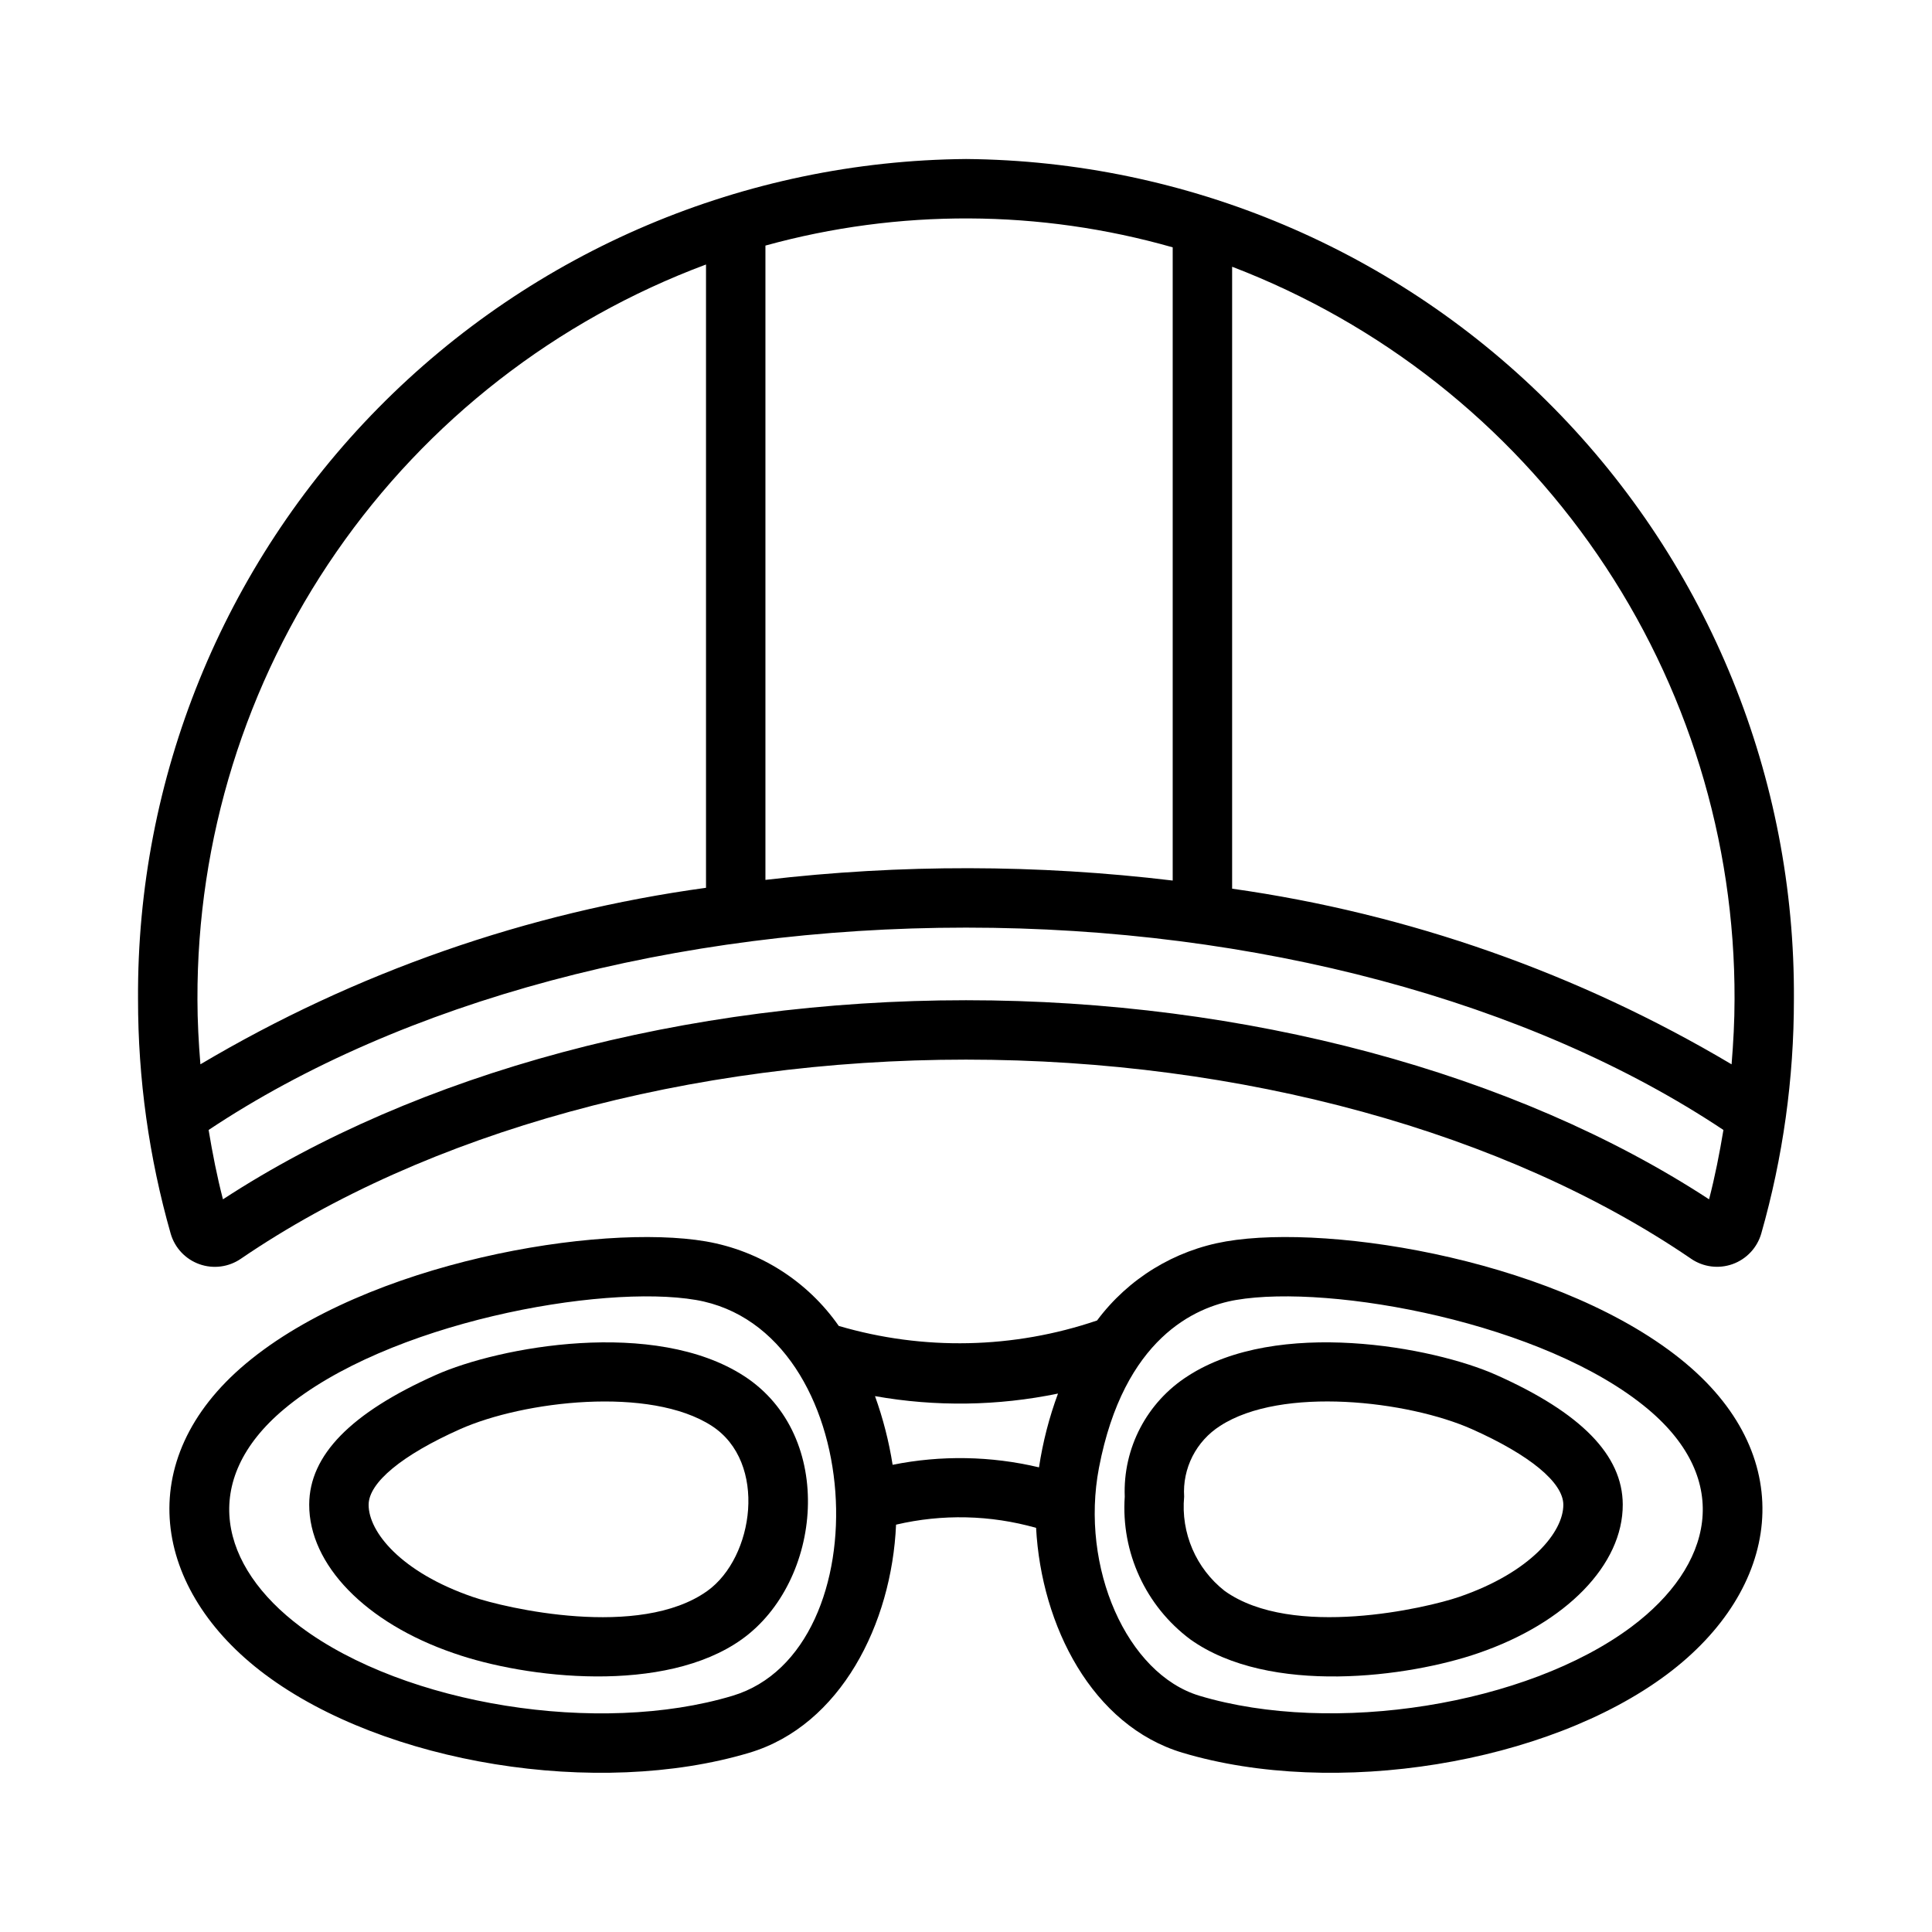
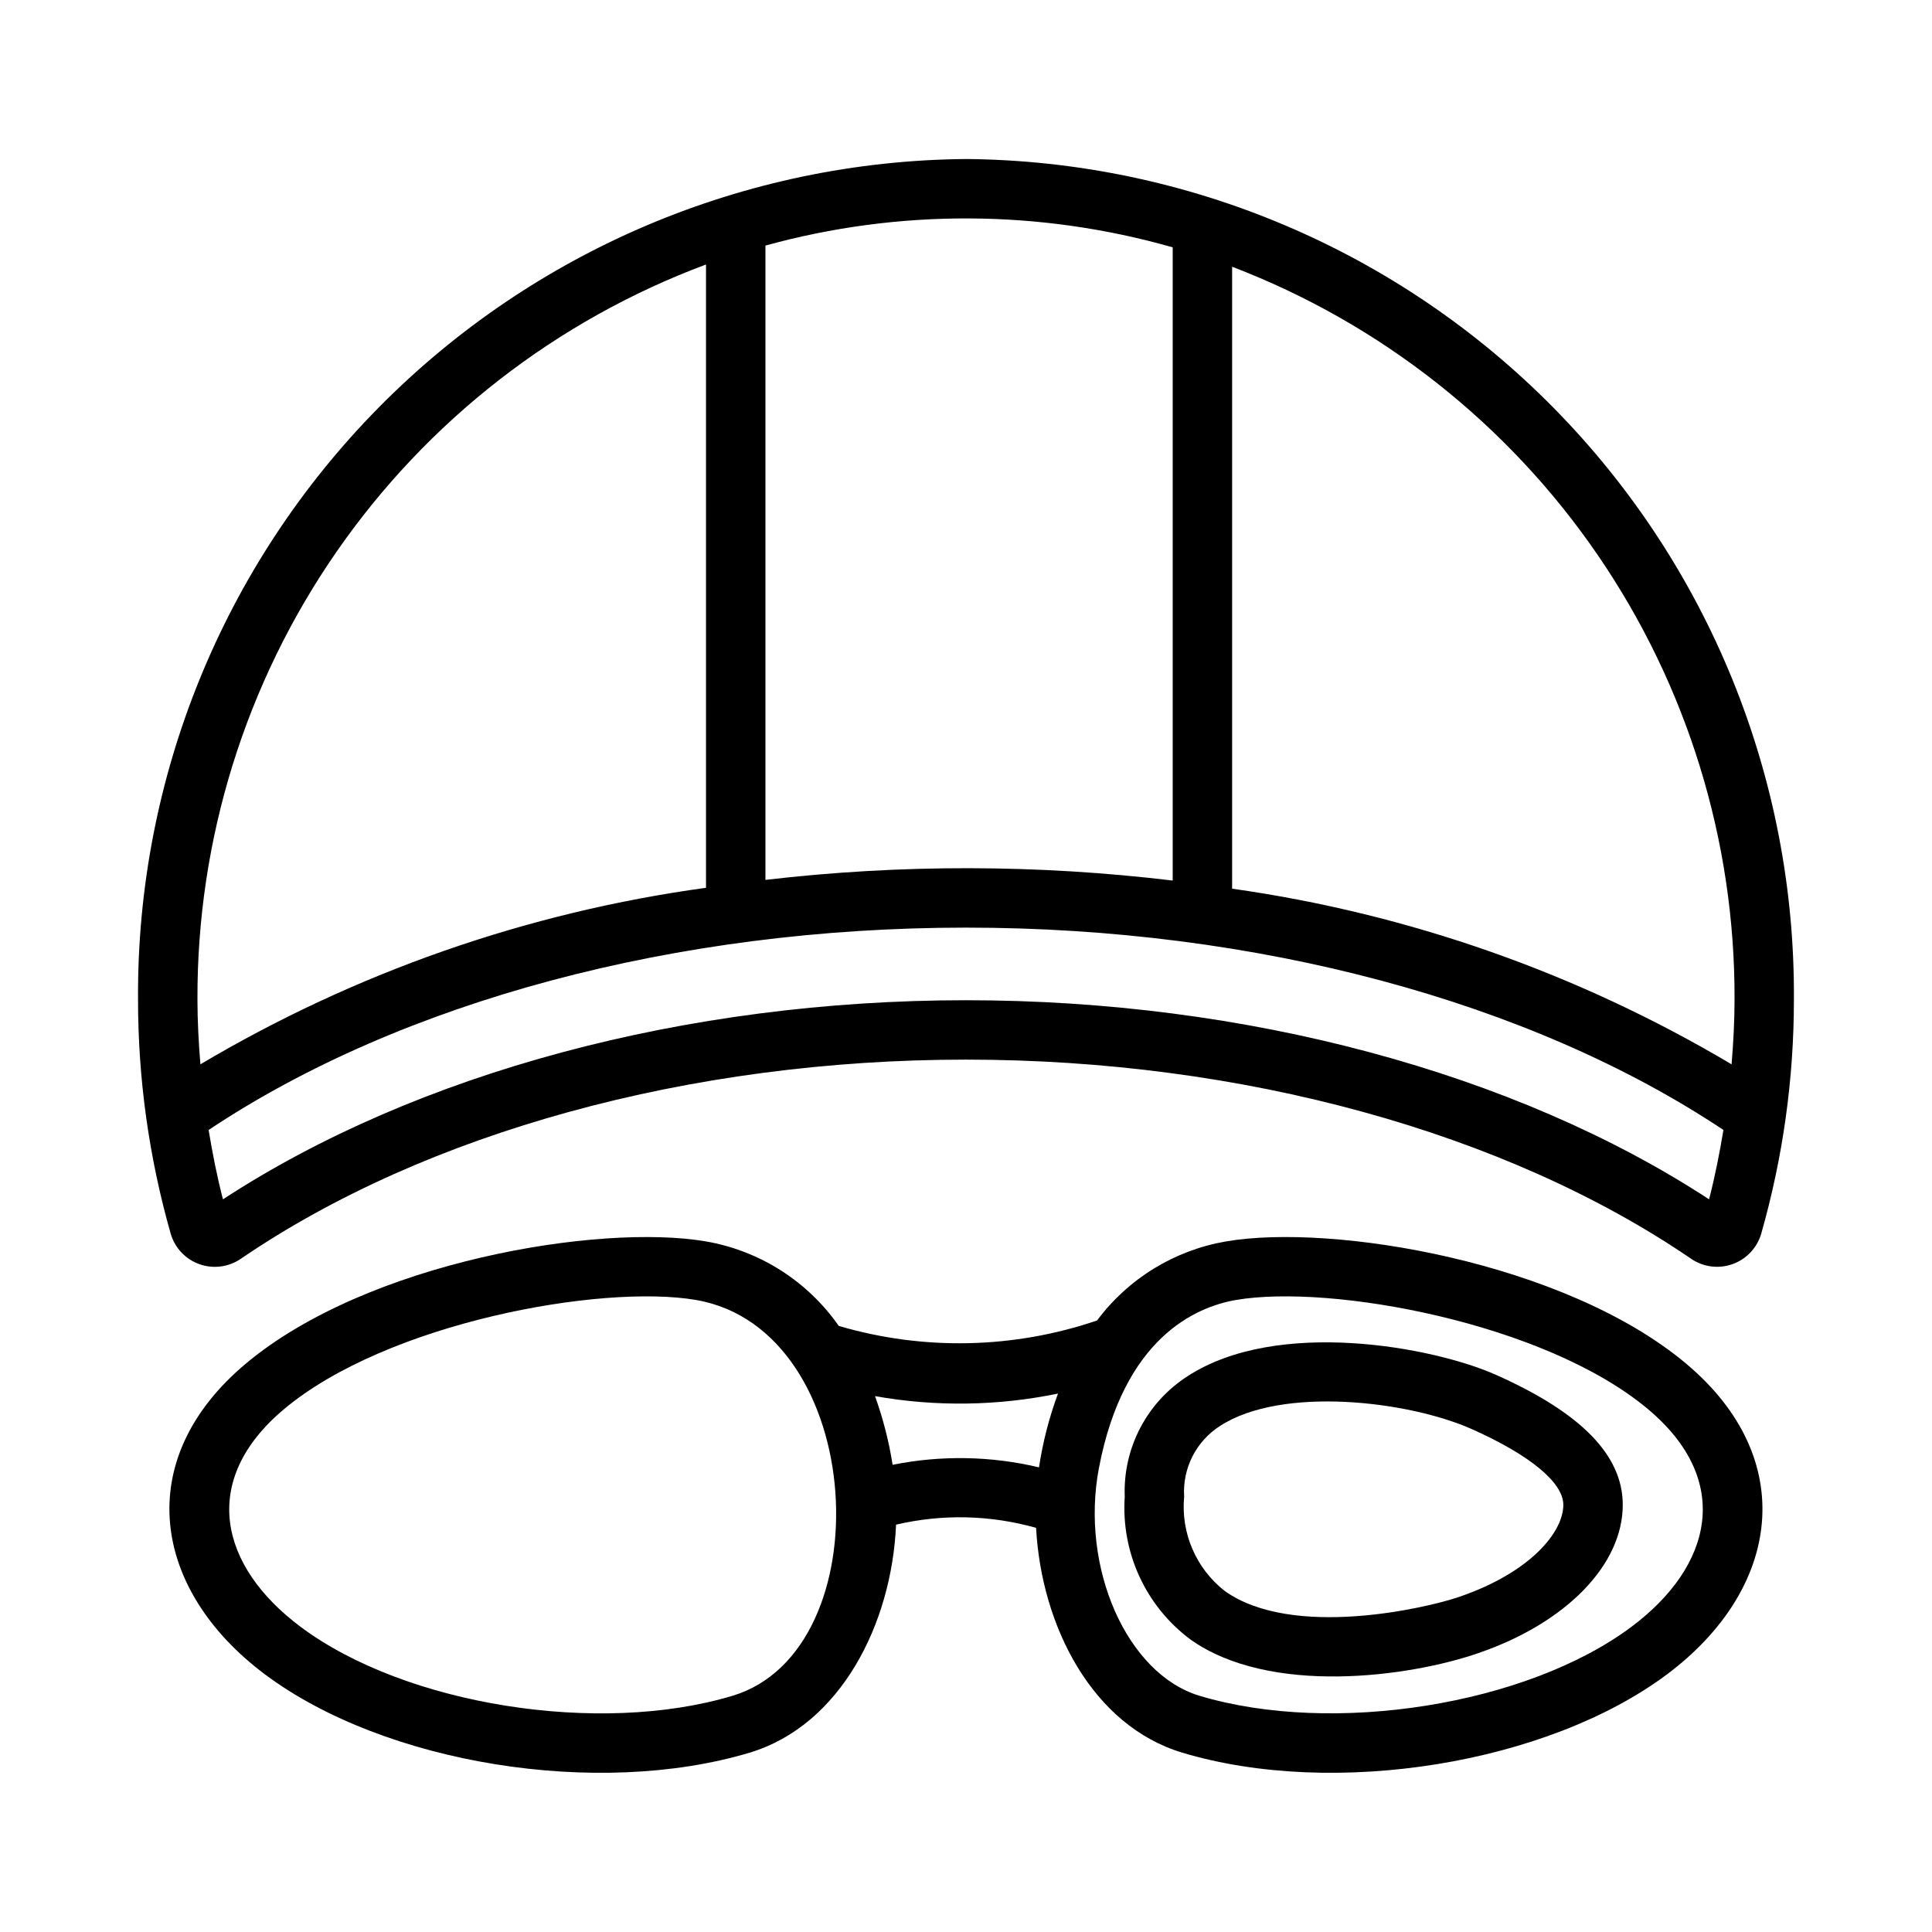
<svg xmlns="http://www.w3.org/2000/svg" fill="#000000" width="800px" height="800px" version="1.1" viewBox="144 144 512 512">
  <g>
-     <path d="m264.21 582.1c-23.312-7.992-38.332-23.453-38.266-39.398 0.051-13.047 11.016-24.273 33.531-34.316 16.789-7.5 58.012-15.105 81.734 0.293 24.457 15.875 20.738 54.496-0.625 69.762-20.438 14.594-57.133 10.406-76.375 3.66zm1.68-59.34c-15.355 6.852-24.176 14.145-24.199 20.008-0.031 7.203 8.602 17.918 27.625 24.441 8.551 2.938 44.145 11.25 62.117-1.582 12.391-8.848 16.062-34.098 1.207-43.742-16.344-10.605-49.871-6.648-66.75 0.875z" />
    <path d="m459.41 578.43c-11.816-8.84-18.344-23.07-17.34-37.793-0.5-12.867 5.859-25.031 16.711-31.969 23.719-15.387 64.941-7.785 81.734-0.293 22.516 10.043 33.484 21.27 33.531 34.32 0.07 15.941-14.953 31.402-38.266 39.395h0.004c-18.309 6.34-55.336 11.367-76.375-3.66zm7.941-56.555c-3.121 1.988-5.656 4.777-7.336 8.078-1.676 3.301-2.438 6.988-2.203 10.684-0.906 9.613 3.144 19.027 10.746 24.98 17.98 12.836 53.57 4.519 62.113 1.582h0.004c19.023-6.523 27.656-17.238 27.625-24.438-0.023-5.867-8.844-13.156-24.199-20.012-16.887-7.523-50.422-11.473-66.75-0.875z" />
    <path d="m590.85 505.38c-32.223-27.027-93.754-37.238-121.95-32.391-13.656 2.344-25.887 9.844-34.168 20.953-22.121 7.527-46.031 8.031-68.453 1.441-8.273-11.859-20.941-19.922-35.191-22.395-28.215-4.836-89.73 5.371-121.95 32.395-30.488 25.57-24.703 60.078 5.086 82.348 31.727 23.723 88.105 32.832 128.41 20.754 24.129-7.242 37.695-34.152 38.832-60.434 12.242-2.871 25.012-2.578 37.109 0.848 1.395 26.012 14.898 52.422 38.773 59.586 40.332 12.086 96.711 2.945 128.41-20.75 30.172-22.562 35.207-57.082 5.082-82.355zm-252.73 88.023c-35.426 10.648-86.77 2.426-114.46-18.277-21.477-16.055-26.945-38.77-4.398-57.68 27.316-22.922 84.074-33.234 109.17-28.945h0.004c45.535 7.824 49.746 92.883 9.688 104.9zm42.434-61.215c-0.977-6.199-2.539-12.293-4.668-18.199 16.062 2.852 32.52 2.621 48.496-0.68-2.344 6.328-4.031 12.883-5.035 19.555-12.73-3.023-25.965-3.254-38.793-0.676zm195.79 42.938c-27.703 20.703-79.051 28.891-114.45 18.277-19.262-5.777-31.715-34.027-26.652-60.449 6.594-34.383 25.594-42.609 36.336-44.453h0.004c25.113-4.293 81.855 6.039 109.16 28.941 22.488 18.863 17.141 41.582-4.398 57.684z" />
    <path d="m400 186.14c-58.605 0.5-114.61 24.223-155.75 65.969-41.133 41.742-64.031 98.098-63.668 156.7-0.016 21.016 2.898 41.93 8.656 62.137 1.09 3.758 3.918 6.762 7.602 8.074 3.684 1.316 7.777 0.777 10.996-1.438 49.125-33.535 119.16-52.77 192.16-52.77s143.04 19.23 192.15 52.762v0.004c3.223 2.211 7.316 2.742 11 1.426 3.68-1.316 6.508-4.32 7.602-8.078v-0.004c5.758-20.199 8.672-41.105 8.656-62.113 0.363-58.602-22.531-114.96-63.664-156.7-41.133-41.746-97.145-65.469-155.75-65.969zm54.777 23.41v167.81-0.004c-35.844-4.305-72.074-4.363-107.93-0.176v-168.1c35.336-9.75 72.676-9.586 107.93 0.469zm-258.45 199.26c-0.133-42.34 12.715-83.707 36.812-118.52 24.098-34.816 58.289-61.406 97.961-76.195v165.18c-47.336 6.492-92.895 22.398-133.99 46.781-0.465-5.727-0.785-11.469-0.785-17.246zm400.59 53.02c-51.402-33.578-122.82-52.758-196.91-52.758-74.09 0-145.51 19.188-196.92 52.762-1.574-6.051-2.773-12.199-3.801-18.379 51.18-34.098 123.94-53.625 200.72-53.625 76.781 0 149.54 19.523 200.72 53.625-1.027 6.18-2.231 12.324-3.805 18.375zm5.969-35.773c-40.605-24.121-85.598-39.945-132.36-46.547v-164.82c39.273 15.02 73.047 41.633 96.828 76.309 23.785 34.676 36.453 75.766 36.32 117.81 0 5.773-0.32 11.52-0.785 17.246z" />
  </g>
</svg>